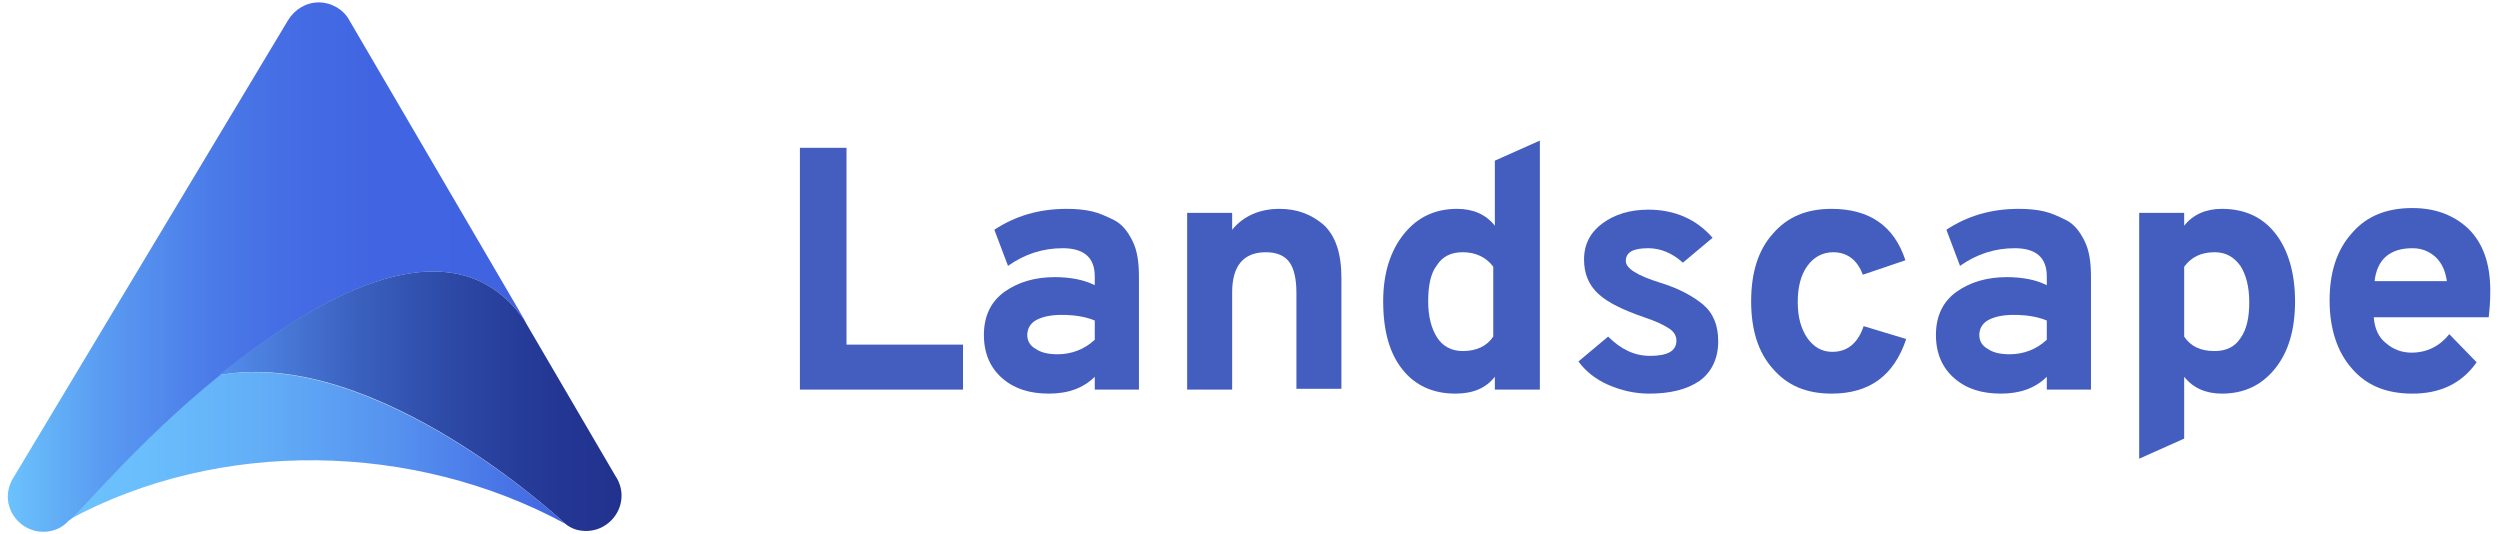
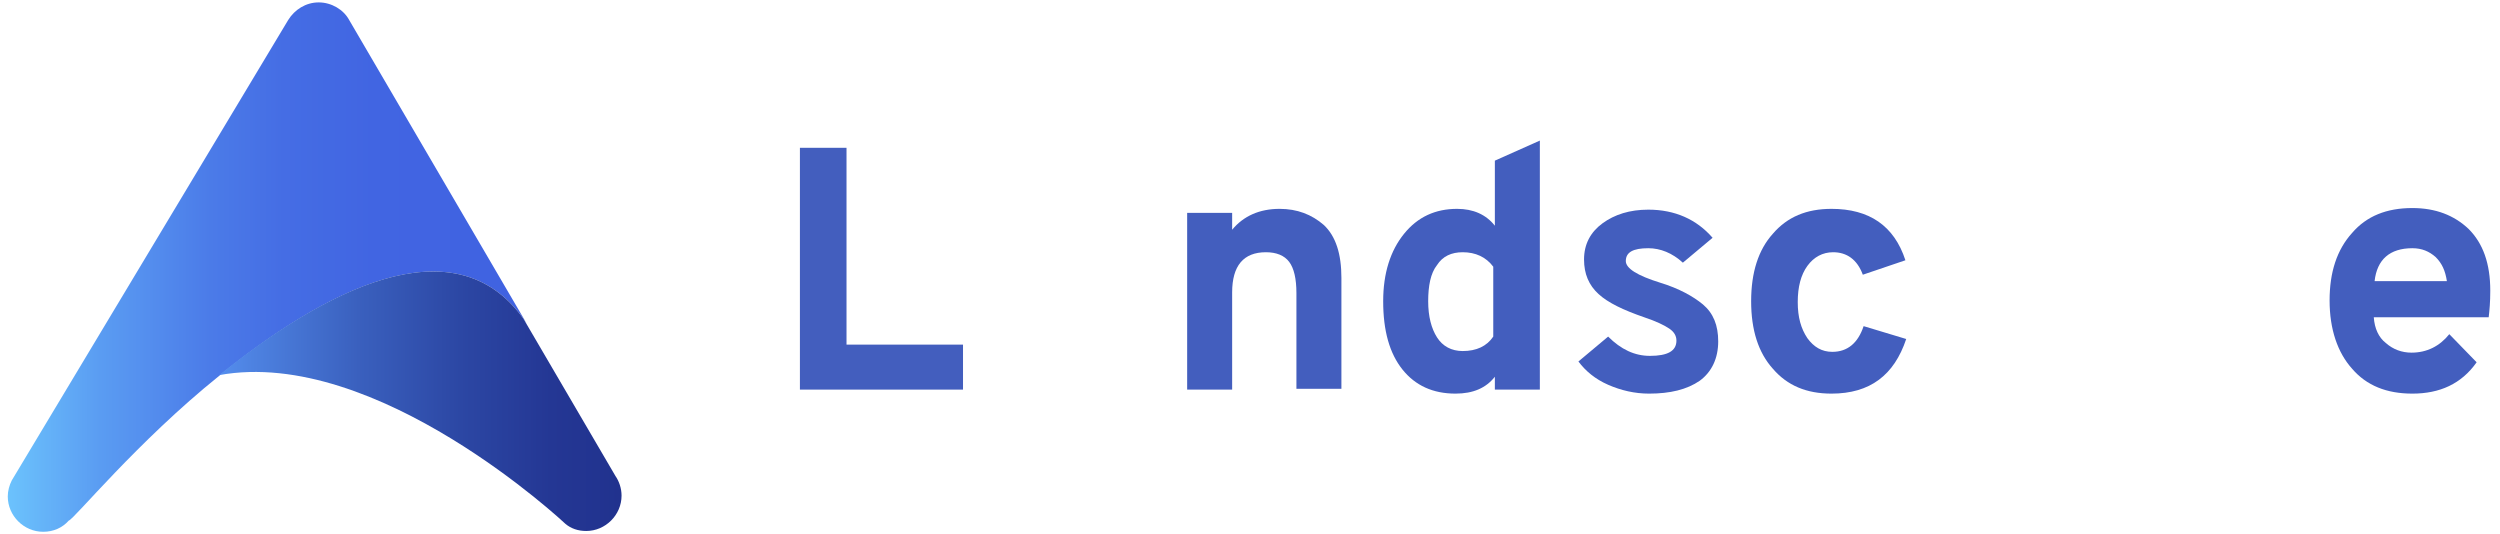
<svg xmlns="http://www.w3.org/2000/svg" width="234" height="50" viewBox="0 0 234 50" fill="none">
-   <path d="M20.504 35.113C35.243 32.481 52.914 49.023 52.914 49.023C38.777 41.354 20.579 40.978 6.442 48.648C6.291 48.798 6.592 48.497 6.442 48.648C6.442 48.723 12.758 41.354 20.504 35.113Z" fill="url(#paint0_linear_2_95)" />
  <path d="M49.004 29.85C42.462 20.677 30.129 27.369 20.504 35.188C12.834 41.354 6.893 48.648 6.442 48.723C6.291 48.873 6.592 48.572 6.442 48.723C5.84 49.399 5.013 49.775 4.035 49.775C2.231 49.775 0.727 48.272 0.727 46.467C0.727 45.941 0.877 45.414 1.103 44.963L26.971 1.879C27.573 0.901 28.625 0.225 29.828 0.225C31.032 0.225 32.16 0.901 32.686 1.879L49.305 30.301" fill="url(#paint1_linear_2_95)" />
  <path d="M57.577 44.512C57.953 45.038 58.178 45.715 58.178 46.392C58.178 48.196 56.674 49.7 54.87 49.7C54.117 49.7 53.441 49.475 52.914 49.023C52.914 49.023 35.243 32.406 20.504 35.113C30.129 27.369 42.462 20.677 49.004 29.85L57.802 44.888" fill="url(#paint2_linear_2_95)" />
  <path d="M74.872 36.467V13.834H79.234V32.256H90.138V36.467H74.872Z" fill="#435EBE" />
-   <path d="M102.47 36.467V35.264C101.417 36.316 99.989 36.843 98.184 36.843C96.379 36.843 94.95 36.391 93.822 35.414C92.694 34.437 92.093 33.083 92.093 31.354C92.093 29.549 92.77 28.196 94.048 27.293C95.326 26.391 96.906 25.94 98.71 25.94C100.139 25.94 101.417 26.166 102.47 26.692V25.865C102.47 24.135 101.493 23.233 99.462 23.233C97.657 23.233 95.928 23.759 94.349 24.887L93.07 21.504C95.025 20.225 97.206 19.549 99.838 19.549C100.741 19.549 101.493 19.624 102.169 19.774C102.846 19.925 103.523 20.225 104.275 20.601C105.027 20.977 105.553 21.654 106.005 22.556C106.456 23.459 106.606 24.587 106.606 25.94V36.467H102.47ZM99.011 33.158C100.289 33.158 101.493 32.707 102.47 31.805V30C101.568 29.624 100.515 29.474 99.387 29.474C98.409 29.474 97.657 29.624 97.056 29.925C96.454 30.226 96.153 30.752 96.153 31.354C96.153 31.88 96.379 32.331 96.906 32.632C97.432 33.008 98.109 33.158 99.011 33.158Z" fill="#435EBE" />
  <path d="M121.345 36.467V27.444C121.345 26.09 121.119 25.113 120.668 24.511C120.217 23.91 119.465 23.609 118.488 23.609C116.382 23.609 115.329 24.887 115.329 27.369V36.467H111.118V19.925H115.329V21.504C116.382 20.225 117.886 19.549 119.766 19.549C121.42 19.549 122.774 20.075 123.902 21.052C125.03 22.105 125.556 23.759 125.556 26.015V36.391H121.345V36.467Z" fill="#435EBE" />
  <path d="M136.234 36.843C134.129 36.843 132.474 36.091 131.271 34.587C130.068 33.083 129.466 30.978 129.466 28.196C129.466 25.564 130.143 23.459 131.422 21.88C132.7 20.301 134.354 19.549 136.385 19.549C137.889 19.549 139.092 20.075 139.919 21.128V15.037L144.13 13.158V36.467H139.919V35.264C139.092 36.316 137.889 36.843 136.234 36.843ZM136.911 32.858C138.19 32.858 139.167 32.406 139.769 31.504V24.962C139.092 24.06 138.114 23.609 136.911 23.609C135.858 23.609 135.031 23.985 134.505 24.812C133.903 25.564 133.678 26.767 133.678 28.196C133.678 29.624 133.978 30.752 134.505 31.579C135.031 32.406 135.858 32.858 136.911 32.858Z" fill="#435EBE" />
  <path d="M154.357 36.843C153.004 36.843 151.725 36.542 150.522 36.016C149.319 35.489 148.417 34.737 147.74 33.835L150.522 31.504C151.725 32.707 153.004 33.309 154.432 33.309C156.087 33.309 156.914 32.858 156.914 31.88C156.914 31.429 156.688 31.053 156.237 30.752C155.786 30.451 155.034 30.075 153.906 29.7C151.951 29.023 150.522 28.346 149.62 27.519C148.717 26.692 148.266 25.639 148.266 24.286C148.266 22.857 148.868 21.729 149.996 20.902C151.124 20.075 152.552 19.624 154.282 19.624C156.764 19.624 158.794 20.526 160.298 22.256L157.516 24.587C156.538 23.684 155.41 23.233 154.282 23.233C152.853 23.233 152.176 23.609 152.176 24.436C152.176 25.113 153.229 25.79 155.41 26.466C157.14 26.993 158.493 27.744 159.396 28.496C160.373 29.323 160.824 30.451 160.824 31.955C160.824 33.534 160.223 34.812 159.095 35.639C157.892 36.467 156.312 36.843 154.357 36.843Z" fill="#435EBE" />
  <path d="M171.427 36.843C169.096 36.843 167.291 36.091 165.938 34.512C164.584 33.008 163.907 30.902 163.907 28.196C163.907 25.489 164.584 23.383 165.938 21.88C167.291 20.301 169.096 19.549 171.427 19.549C174.962 19.549 177.293 21.128 178.346 24.361L174.36 25.714C173.834 24.286 172.856 23.609 171.578 23.609C170.6 23.609 169.773 24.06 169.171 24.887C168.57 25.714 168.269 26.842 168.269 28.271C168.269 29.7 168.57 30.752 169.171 31.654C169.773 32.481 170.525 32.933 171.502 32.933C172.931 32.933 173.909 32.106 174.435 30.527L178.421 31.73C177.293 35.113 175.037 36.843 171.427 36.843Z" fill="#435EBE" />
-   <path d="M191.58 36.467V35.264C190.528 36.316 189.099 36.843 187.294 36.843C185.489 36.843 184.061 36.391 182.933 35.414C181.805 34.437 181.203 33.083 181.203 31.354C181.203 29.549 181.88 28.196 183.158 27.293C184.437 26.391 186.016 25.94 187.821 25.94C189.249 25.94 190.528 26.166 191.58 26.692V25.865C191.58 24.135 190.603 23.233 188.573 23.233C186.768 23.233 185.038 23.759 183.459 24.887L182.181 21.504C184.136 20.225 186.317 19.549 188.949 19.549C189.851 19.549 190.603 19.624 191.28 19.774C191.956 19.925 192.633 20.225 193.385 20.601C194.137 20.977 194.664 21.654 195.115 22.556C195.566 23.459 195.716 24.587 195.716 25.94V36.467H191.58ZM188.121 33.158C189.4 33.158 190.603 32.707 191.58 31.805V30C190.678 29.624 189.625 29.474 188.497 29.474C187.52 29.474 186.768 29.624 186.166 29.925C185.565 30.226 185.264 30.752 185.264 31.354C185.264 31.88 185.489 32.331 186.016 32.632C186.542 33.008 187.219 33.158 188.121 33.158Z" fill="#435EBE" />
-   <path d="M207.974 36.843C206.47 36.843 205.267 36.316 204.439 35.264V41.053L200.228 42.933V19.925H204.439V21.128C205.267 20.075 206.47 19.549 207.974 19.549C210.079 19.549 211.734 20.301 212.937 21.804C214.14 23.308 214.817 25.489 214.817 28.196C214.817 30.827 214.215 32.933 212.937 34.512C211.658 36.091 210.004 36.843 207.974 36.843ZM207.297 32.858C208.35 32.858 209.177 32.481 209.703 31.654C210.305 30.827 210.53 29.7 210.53 28.271C210.53 26.842 210.23 25.714 209.703 24.887C209.102 24.06 208.35 23.609 207.297 23.609C206.019 23.609 205.116 24.06 204.439 24.962V31.504C205.041 32.406 205.943 32.858 207.297 32.858Z" fill="#435EBE" />
  <path d="M225.796 36.843C223.39 36.843 221.51 36.091 220.156 34.512C218.802 33.008 218.05 30.827 218.05 28.12C218.05 25.489 218.727 23.383 220.156 21.804C221.51 20.225 223.39 19.473 225.796 19.473C227.977 19.473 229.706 20.15 231.06 21.428C232.413 22.782 233.09 24.662 233.09 27.218C233.09 28.271 233.015 29.098 232.94 29.699H222.186C222.262 30.752 222.638 31.579 223.314 32.105C223.991 32.707 224.818 33.008 225.721 33.008C227.149 33.008 228.353 32.406 229.255 31.278L231.812 33.91C230.383 35.94 228.353 36.843 225.796 36.843ZM222.262 26.316H229.029C228.879 25.338 228.578 24.662 227.977 24.06C227.375 23.534 226.698 23.233 225.796 23.233C223.69 23.233 222.487 24.286 222.262 26.316Z" fill="#435EBE" />
  <defs>
    <linearGradient id="paint0_linear_2_95" x1="52.874" y1="41.971" x2="6.374" y2="41.971" gradientUnits="userSpaceOnUse">
      <stop stop-color="#4062E1" />
      <stop offset="0.082" stop-color="#466FE5" />
      <stop offset="0.351" stop-color="#5693EF" />
      <stop offset="0.602" stop-color="#62ADF7" />
      <stop offset="0.825" stop-color="#69BDFB" />
      <stop offset="1" stop-color="#6CC3FD" />
    </linearGradient>
    <linearGradient id="paint1_linear_2_95" x1="0.661" y1="24.975" x2="49.224" y2="24.975" gradientUnits="userSpaceOnUse">
      <stop stop-color="#6CC3FD" />
      <stop offset="0.008" stop-color="#6BC1FC" />
      <stop offset="0.18" stop-color="#5A9CF2" />
      <stop offset="0.272" stop-color="#548EEE" />
      <stop offset="0.392" stop-color="#4B7BE8" />
      <stop offset="0.534" stop-color="#456DE4" />
      <stop offset="0.707" stop-color="#4165E2" />
      <stop offset="1" stop-color="#4062E1" />
    </linearGradient>
    <linearGradient id="paint2_linear_2_95" x1="20.469" y1="37.586" x2="58.146" y2="37.586" gradientUnits="userSpaceOnUse">
      <stop stop-color="#548EEE" />
      <stop offset="0.077" stop-color="#4E83E2" />
      <stop offset="0.347" stop-color="#3A60BE" />
      <stop offset="0.599" stop-color="#2C47A4" />
      <stop offset="0.824" stop-color="#243794" />
      <stop offset="1" stop-color="#21328E" />
    </linearGradient>
  </defs>
</svg>